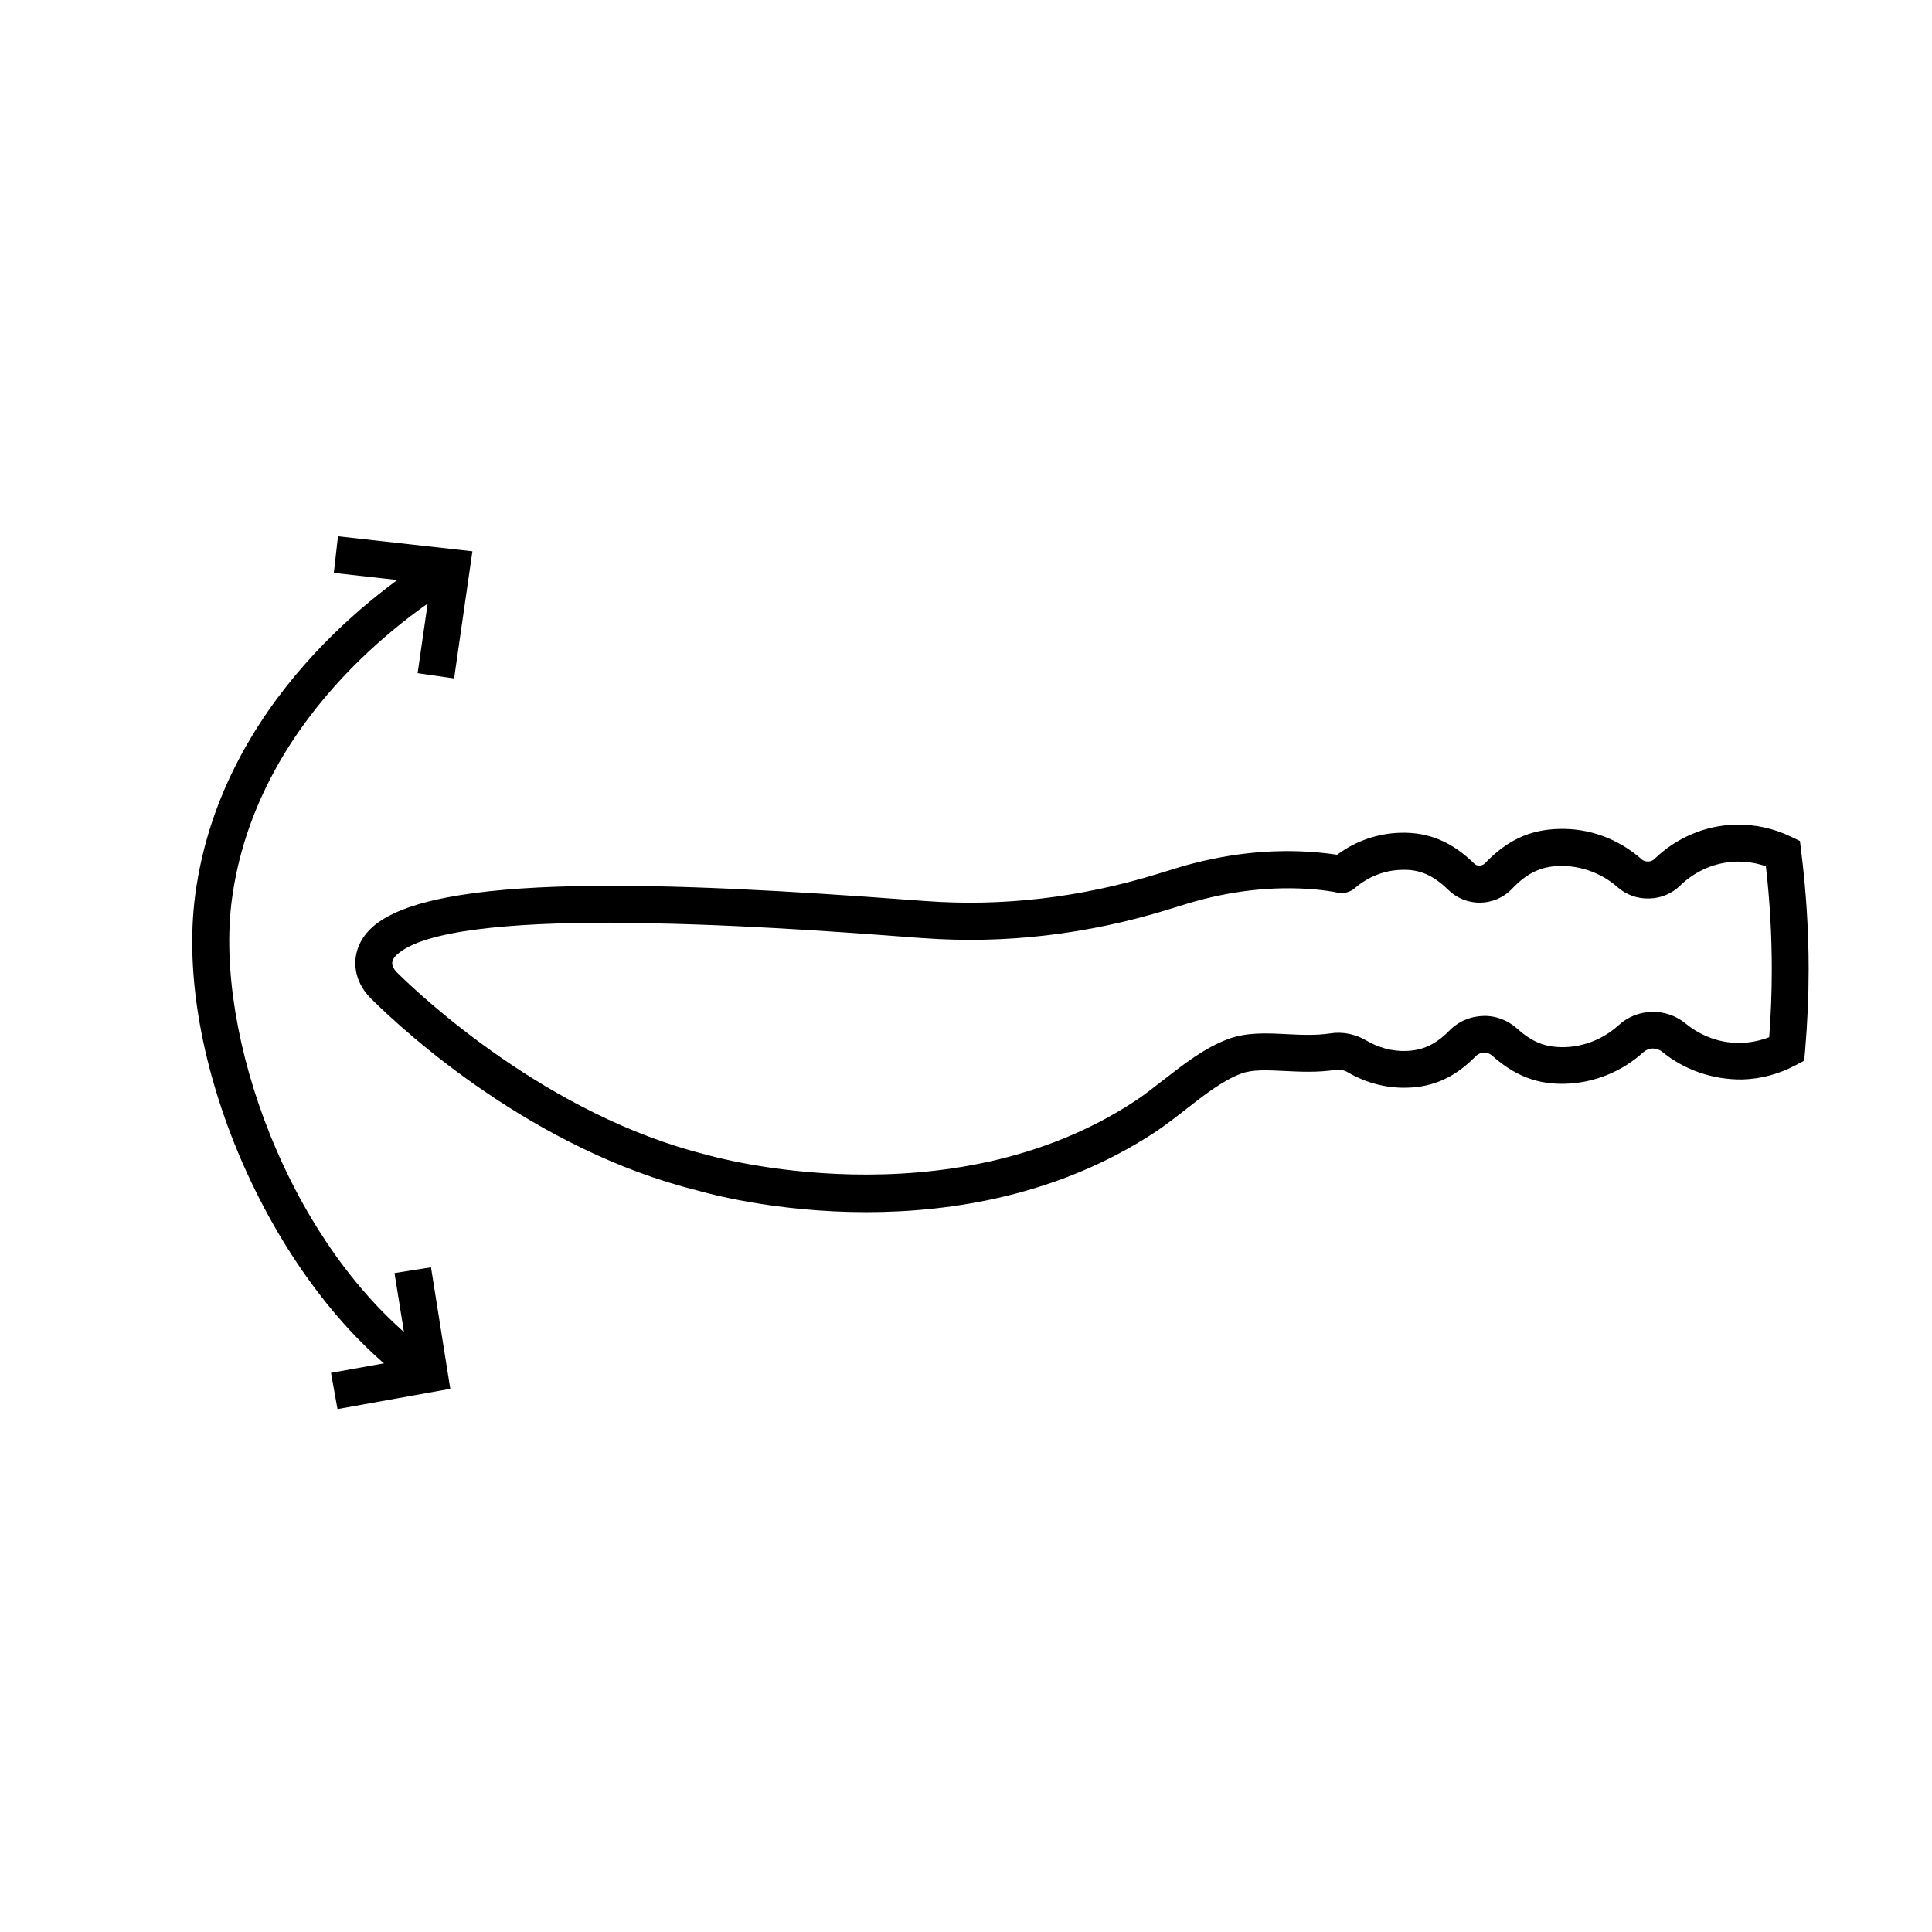
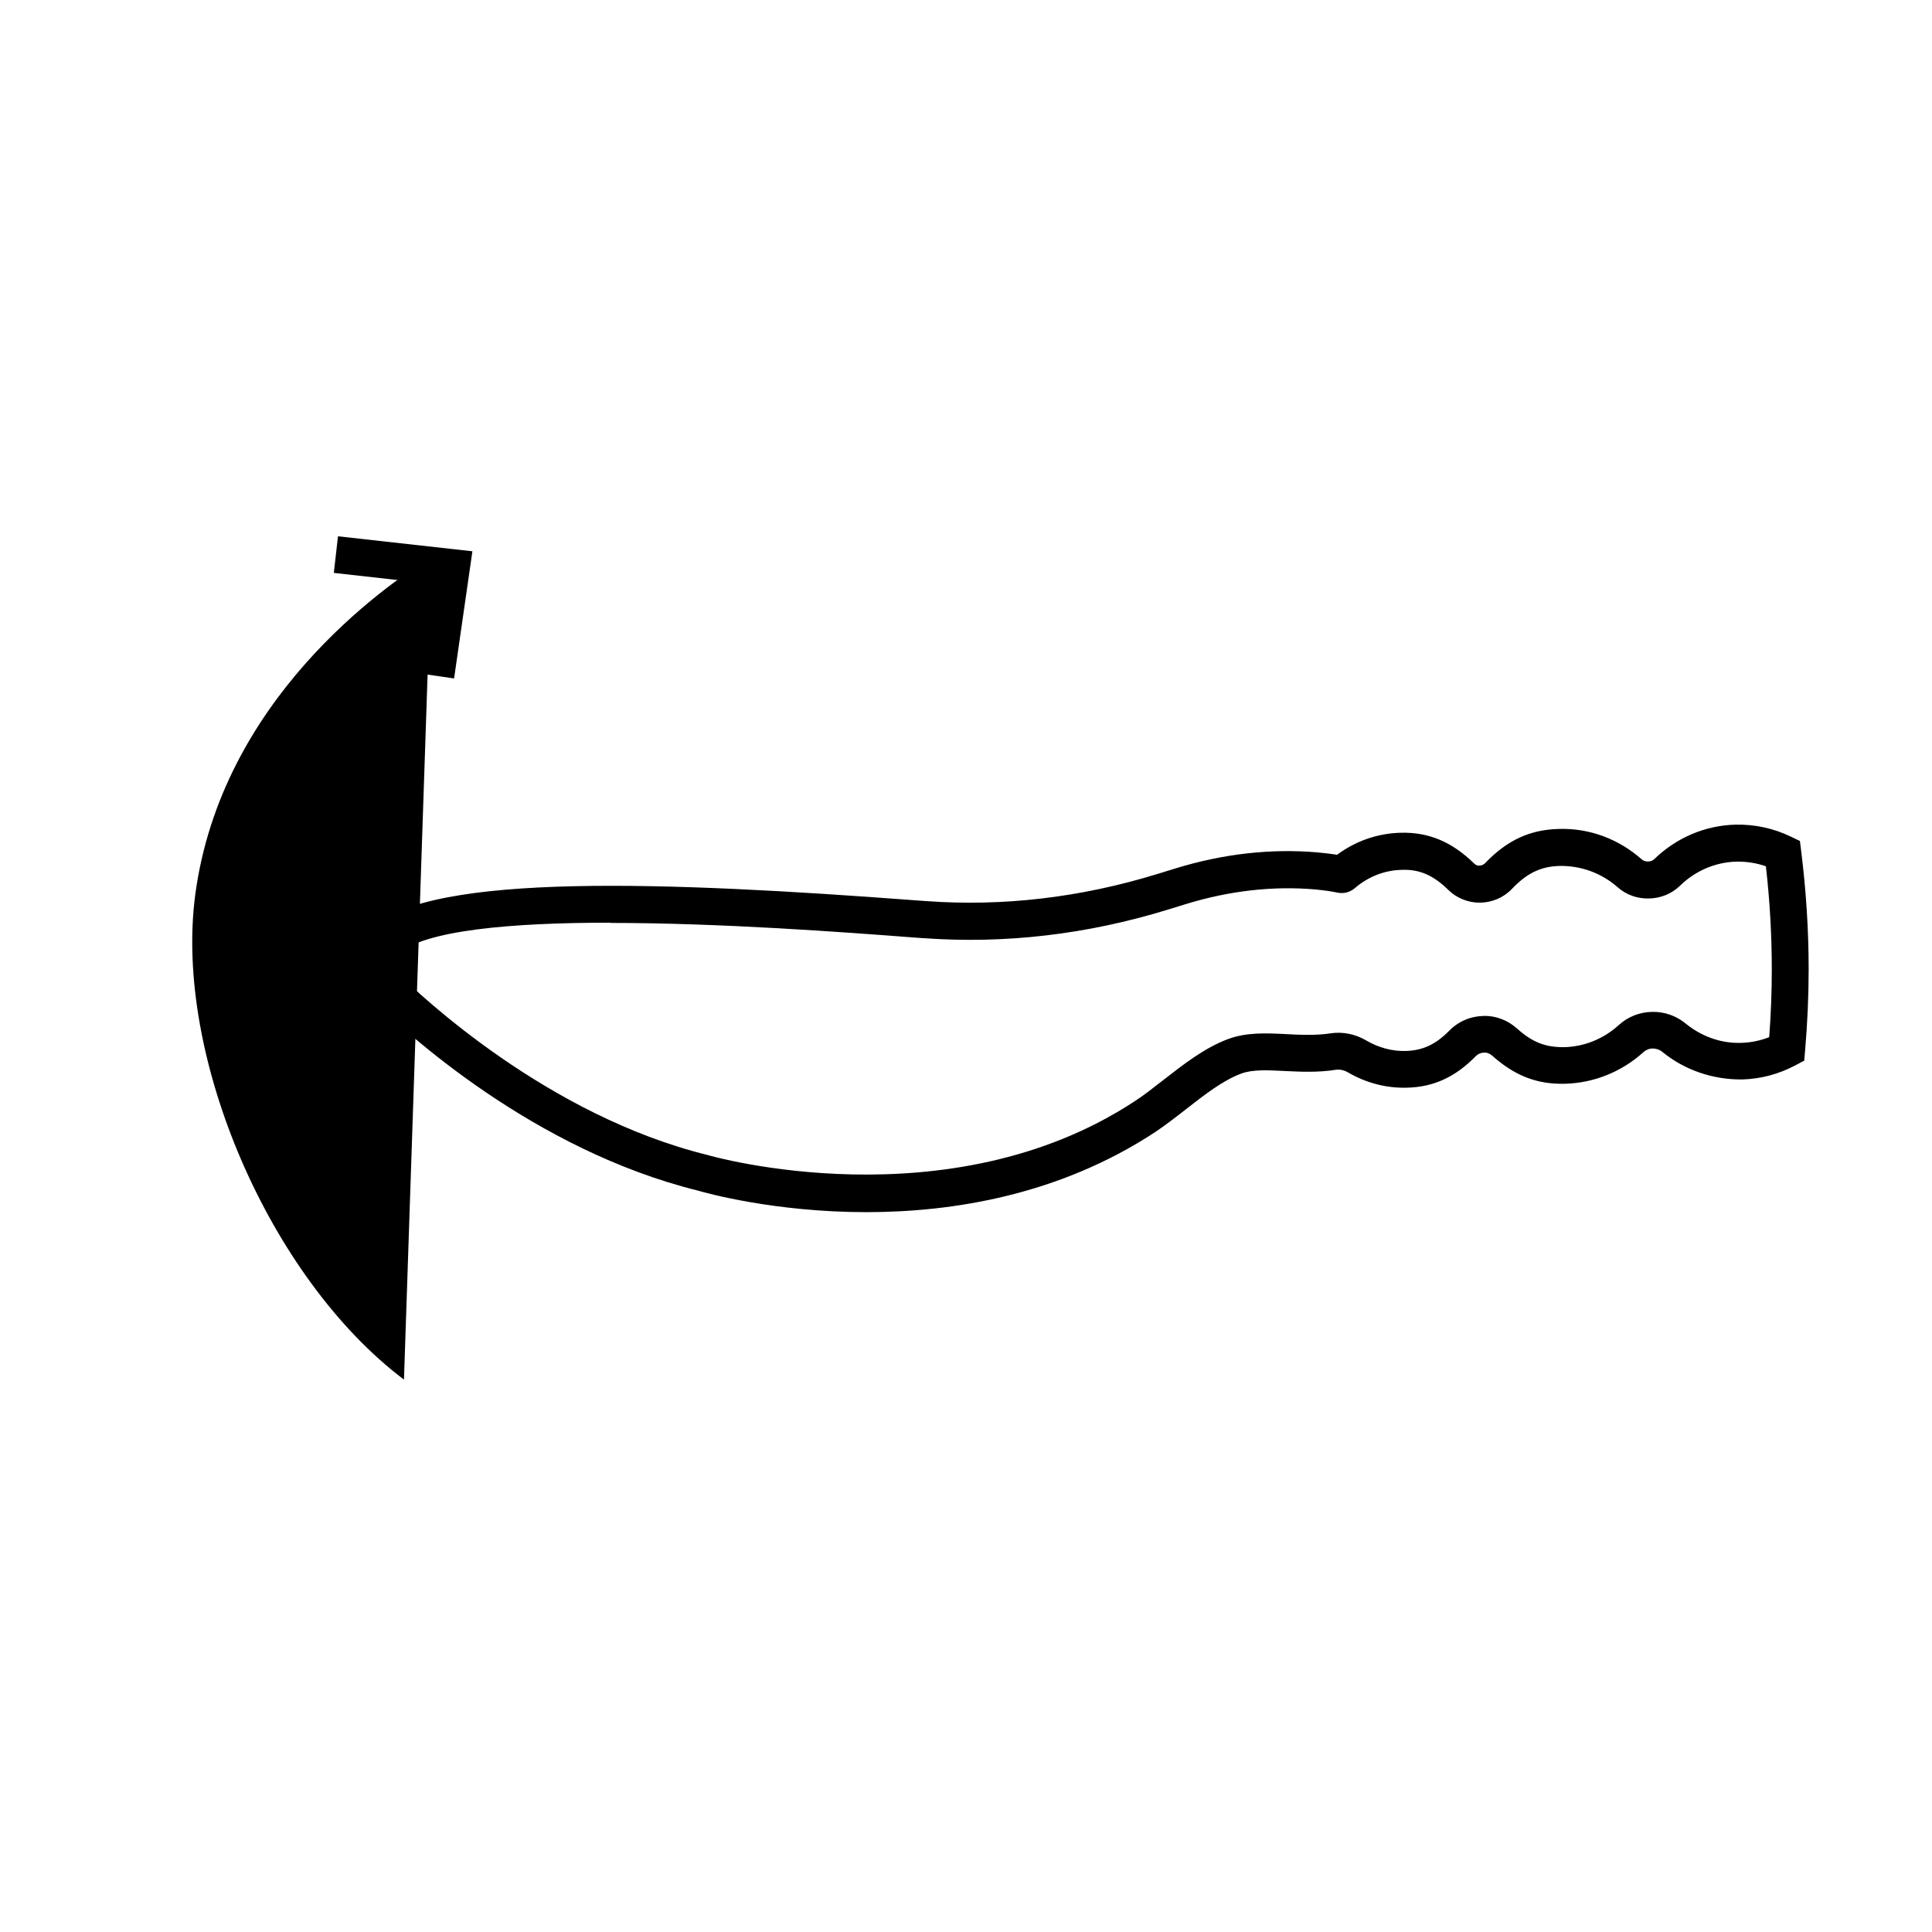
<svg xmlns="http://www.w3.org/2000/svg" id="Warstwa_1" data-name="Warstwa 1" viewBox="0 0 157.25 157.25">
  <defs>
    <style>
      .cls-1 {
        stroke-width: 0px;
      }
    </style>
  </defs>
-   <path class="cls-1" d="m32.88,112.29c-10.95-8.26-18.73-26.32-16.99-39.45,2.1-15.82,15.3-25.1,19.3-27.56l1.58,2.55c-3.71,2.29-15.97,10.89-17.9,25.41-1.44,10.85,4.57,28.17,15.82,36.66l-1.81,2.39Z" />
+   <path class="cls-1" d="m32.88,112.29c-10.95-8.26-18.73-26.32-16.99-39.45,2.1-15.82,15.3-25.1,19.3-27.56l1.58,2.55l-1.81,2.39Z" />
  <path class="cls-1" d="m70.52,98.66c-7.47,0-13.05-1.56-13.7-1.75-13.38-3.31-23.75-12.79-26.61-15.62-.85-.84-1.3-1.88-1.29-2.94.02-1.08.49-2.07,1.37-2.87,4.92-4.48,24.09-3.71,44.09-2.21l.97.07c6.25.46,12.59-.28,18.84-2.2l1.46-.45c3.9-1.2,7.8-1.64,11.6-1.31.57.05,1.1.12,1.58.19,1.53-1.13,3.3-1.74,5.17-1.79,2.29-.06,4.18.74,5.98,2.5.11.11.28.2.44.17.17,0,.33-.07.44-.18,1.8-1.88,3.65-2.74,6.01-2.8,2.5-.08,4.89.82,6.77,2.49.12.11.3.16.5.16.19,0,.37-.07.49-.18,1.81-1.76,4.16-2.76,6.64-2.82,1.55-.03,3.07.29,4.5.98l.73.35.1.81c.4,3.19.61,6.43.61,9.64,0,2.17-.1,4.4-.29,6.62l-.07.81-.72.38c-1.36.72-2.82,1.11-4.34,1.15-2.36.02-4.67-.75-6.51-2.26-.21-.17-.49-.26-.76-.26-.28,0-.55.11-.75.29-1.76,1.6-4.03,2.52-6.39,2.58-2.27.06-4.09-.65-5.92-2.28-.18-.16-.43-.28-.67-.25-.26,0-.51.11-.7.31-1.65,1.68-3.42,2.49-5.57,2.54-1.68.05-3.35-.39-4.83-1.26-.3-.17-.63-.24-.95-.2-1.5.24-2.94.16-4.2.1-1.39-.07-2.59-.13-3.51.21-1.49.55-3.03,1.75-4.51,2.91-.82.64-1.67,1.3-2.51,1.86-7.83,5.14-16.5,6.51-23.5,6.51Zm-20.84-23.56c-8.02,0-15.17.6-17.36,2.59-.35.32-.39.54-.4.71,0,.22.14.5.39.75,1.94,1.92,12.28,11.65,25.25,14.85l.07.02c.19.06,19.54,5.59,34.73-4.39.74-.48,1.5-1.08,2.31-1.71,1.67-1.3,3.39-2.65,5.32-3.36,1.49-.55,3.12-.47,4.7-.39,1.17.06,2.39.12,3.58-.06,1-.16,2.04.05,2.94.58.99.58,2.11.89,3.23.85,1.36-.04,2.41-.53,3.51-1.64.75-.77,1.75-1.19,2.81-1.21.99-.03,1.96.35,2.71,1.02,1.26,1.13,2.32,1.54,3.84,1.52,0,0,0,0,0,0h0s.04,0,.06,0c1.55-.05,3.05-.64,4.24-1.67.05-.04.1-.08.15-.13.73-.67,1.69-1.05,2.69-1.07.99-.03,1.97.31,2.74.94,1.29,1.06,2.9,1.64,4.53,1.58.79-.02,1.55-.18,2.28-.46.14-1.85.21-3.69.21-5.5,0-2.8-.16-5.62-.48-8.41-.77-.27-1.56-.39-2.38-.38-1.72.04-3.36.74-4.62,1.97-.66.64-1.55,1.01-2.5,1.03-.96.03-1.87-.3-2.56-.91-1.32-1.16-2.98-1.76-4.71-1.74-1.54.04-2.68.58-3.91,1.88-.67.7-1.61,1.1-2.59,1.11-.96.01-1.9-.37-2.57-1.03-1.21-1.19-2.35-1.7-3.8-1.64-1.4.03-2.73.55-3.83,1.5-.38.32-.88.45-1.37.36-.54-.12-1.17-.2-1.89-.27-3.41-.29-6.93.11-10.46,1.19l-1.46.45c-6.59,2.03-13.29,2.81-19.9,2.33-.06,0-.11,0-.17-.01l-.84-.06c-5.38-.41-15.48-1.17-24.48-1.17Zm58.64-5.11s0,0,0,0c0,0,0,0,0,0Z" />
  <polygon class="cls-1" points="36.96 55.22 33.99 54.79 35.04 47.51 27.17 46.63 27.51 43.65 38.45 44.87 36.96 55.22" />
-   <polygon class="cls-1" points="27.47 114.69 26.94 111.74 33.23 110.61 32.11 103.62 35.08 103.15 36.65 113.04 27.47 114.69" />
</svg>